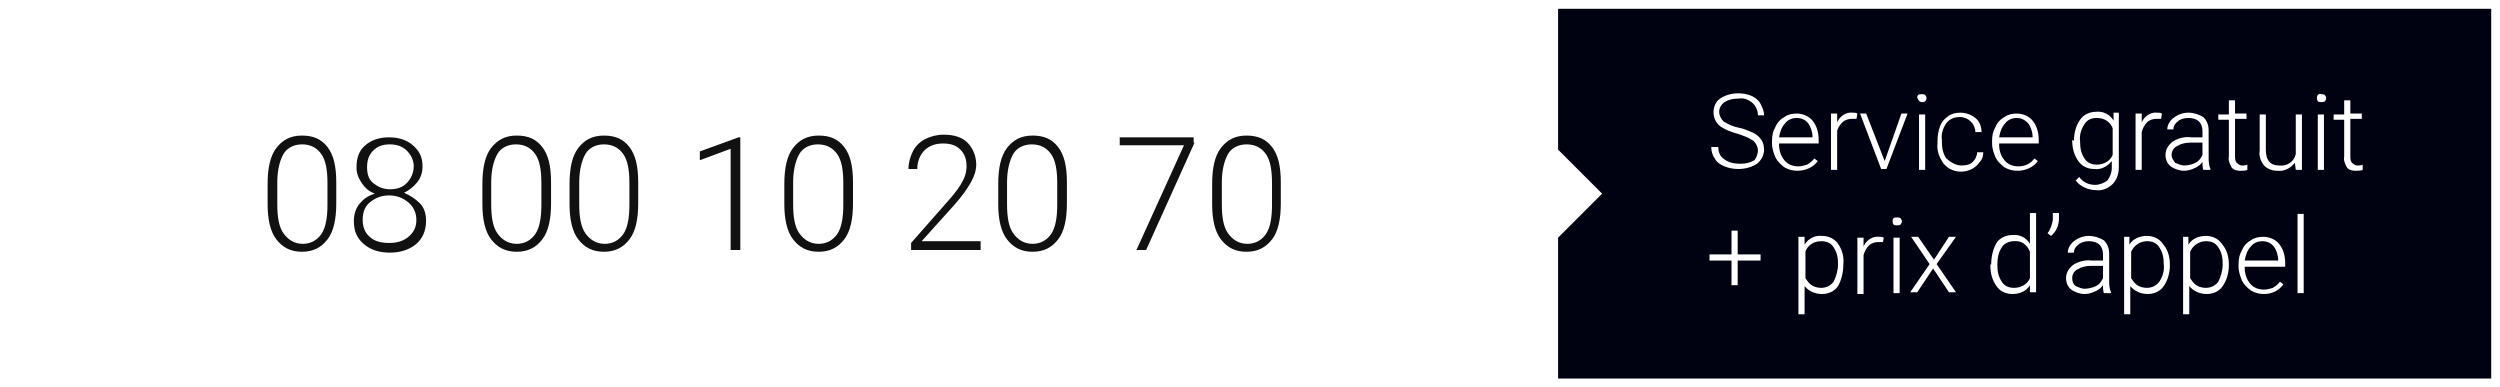
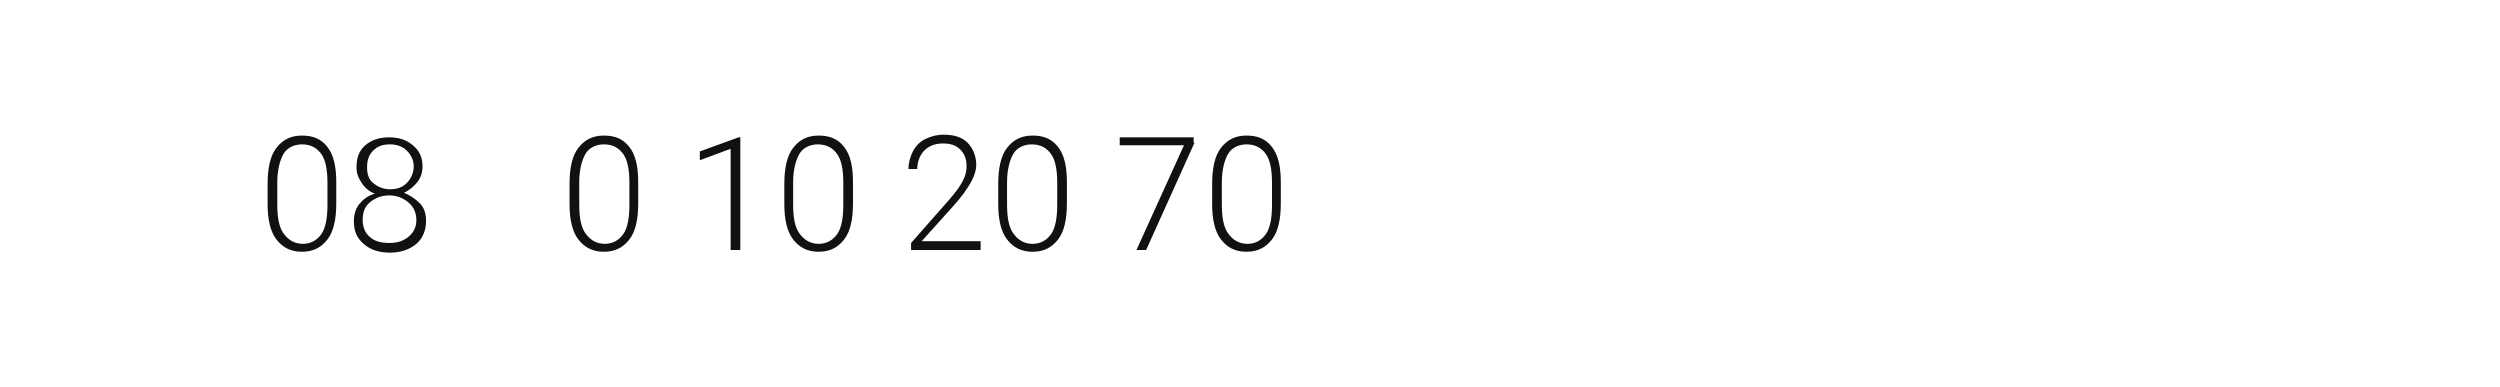
<svg xmlns="http://www.w3.org/2000/svg" version="1.1" id="Calque_1" x="0px" y="0px" viewBox="0 0 284 44" style="enable-background:new 0 0 284 44;" xml:space="preserve">
  <style type="text/css">
	.st0{fill-rule:evenodd;clip-rule:evenodd;fill:#000111;}
	.st1{fill-rule:evenodd;clip-rule:evenodd;fill:#FFFFFF;}
	.st2{fill:#FFFFFF;}
	.st3{fill:#111111;}
</style>
  <title>footer-numero-prestige</title>
-   <path class="st0" d="M284,0v44H0V0H284z" />
  <path class="st1" d="M177,0H0v44h284V0H177z M283,43H177V27l5-5l-5-5V1h106V43z" />
  <g>
    <path class="st2" d="M199.7,17.1c0-0.4-0.2-0.8-0.5-1.1c-0.6-0.4-1.2-0.6-1.8-0.8c-0.7-0.2-1.3-0.4-1.9-0.8   c-0.9-0.6-1.1-1.9-0.5-2.8c0.1-0.2,0.3-0.3,0.4-0.4c0.6-0.4,1.3-0.6,2.1-0.6c0.5,0,1,0.1,1.5,0.3c0.4,0.2,0.8,0.5,1,0.9   c0.2,0.4,0.4,0.8,0.4,1.3h-0.7c0-0.5-0.2-1-0.6-1.4c-0.5-0.4-1-0.6-1.6-0.5c-0.6,0-1.1,0.1-1.6,0.4c-0.4,0.3-0.6,0.7-0.6,1.1   c0,0.4,0.2,0.8,0.5,1.1c0.5,0.3,1.1,0.6,1.7,0.7c0.6,0.1,1.2,0.4,1.7,0.6c0.4,0.2,0.7,0.5,0.9,0.8c0.2,0.3,0.3,0.7,0.3,1.1   c0,0.6-0.3,1.2-0.8,1.6c-0.6,0.4-1.4,0.6-2.1,0.6c-0.6,0-1.1-0.1-1.6-0.3c-0.5-0.2-0.9-0.5-1.1-0.9c-0.3-0.4-0.4-0.9-0.4-1.3h0.8   c0,0.6,0.2,1.1,0.7,1.4c0.5,0.4,1.2,0.5,1.8,0.5c0.6,0,1.1-0.1,1.6-0.4C199.4,18.1,199.7,17.6,199.7,17.1z" />
    <path class="st2" d="M204.2,19.4c-0.5,0-1-0.1-1.5-0.4c-0.4-0.3-0.8-0.7-1-1.1c-0.2-0.5-0.4-1-0.4-1.6V16c0-0.6,0.1-1.1,0.4-1.6   c0.2-0.5,0.6-0.9,1-1.1c0.4-0.3,0.9-0.4,1.4-0.4c0.7,0,1.4,0.3,1.8,0.8c0.5,0.6,0.7,1.4,0.7,2.2v0.4h-4.5v0.1   c0,0.7,0.2,1.3,0.6,1.8c0.4,0.5,1,0.7,1.6,0.7c0.3,0,0.7-0.1,1-0.2c0.3-0.2,0.6-0.4,0.8-0.7l0.4,0.3C206,19,205.1,19.4,204.2,19.4z    M204.1,13.4c-0.5,0-1,0.2-1.3,0.6c-0.4,0.4-0.6,1-0.7,1.6h3.8v-0.1c0-0.5-0.2-1.1-0.5-1.5C205.1,13.6,204.6,13.4,204.1,13.4   L204.1,13.4z" />
-     <path class="st2" d="M210.9,13.5c-0.2,0-0.3,0-0.5,0c-0.4,0-0.8,0.1-1.1,0.4c-0.3,0.3-0.6,0.7-0.6,1.1v4.3H208v-6.4h0.7v1   c0.3-0.7,1-1.2,1.8-1.1c0.2,0,0.3,0,0.5,0.1L210.9,13.5z" />
    <path class="st2" d="M214.1,18.3l1.9-5.4h0.7l-2.4,6.3h-0.6l-2.4-6.3h0.7L214.1,18.3z" />
    <path class="st2" d="M217.8,11.1c0-0.1,0-0.2,0.1-0.3c0.1-0.1,0.2-0.1,0.4-0.1c0.1,0,0.3,0,0.4,0.1c0.2,0.2,0.2,0.5,0,0.7   c-0.1,0.1-0.2,0.1-0.4,0.1C218.1,11.6,217.9,11.4,217.8,11.1C217.8,11.1,217.8,11.1,217.8,11.1L217.8,11.1z M218.7,19.3H218v-6.3   h0.7L218.7,19.3z" />
    <path class="st2" d="M222.9,18.8c0.4,0,0.9-0.1,1.2-0.4c0.3-0.3,0.5-0.7,0.5-1.1h0.7c0,0.4-0.1,0.8-0.4,1.1   c-0.2,0.3-0.5,0.6-0.9,0.8c-0.4,0.2-0.8,0.3-1.2,0.3c-0.8,0-1.5-0.3-2-0.9c-0.5-0.7-0.8-1.5-0.7-2.3V16c0-0.6,0.1-1.1,0.3-1.7   c0.2-0.5,0.5-0.8,0.9-1.1c0.4-0.3,0.9-0.4,1.4-0.4c0.6,0,1.2,0.2,1.7,0.6c0.5,0.4,0.7,1,0.7,1.6h-0.7c0-0.9-0.8-1.7-1.7-1.7   c0,0,0,0-0.1,0c-0.6,0-1.1,0.2-1.5,0.7c-0.4,0.6-0.6,1.2-0.5,1.9v0.2c0,0.7,0.1,1.3,0.5,1.9C221.8,18.6,222.3,18.8,222.9,18.8z" />
    <path class="st2" d="M229.2,19.4c-0.5,0-1-0.1-1.5-0.4c-0.4-0.3-0.8-0.7-1-1.1c-0.2-0.5-0.4-1-0.4-1.6V16c0-0.6,0.1-1.1,0.4-1.6   c0.2-0.5,0.6-0.9,1-1.1c0.4-0.3,0.9-0.4,1.4-0.4c0.7,0,1.4,0.3,1.8,0.8c0.5,0.6,0.7,1.4,0.7,2.2v0.4h-4.5v0.1   c0,0.7,0.2,1.3,0.6,1.8c0.4,0.5,1,0.7,1.6,0.7c0.7,0,1.4-0.3,1.8-0.9l0.4,0.3C231,19,230.1,19.4,229.2,19.4z M229.1,13.4   c-0.5,0-1,0.2-1.3,0.6c-0.4,0.4-0.6,1-0.7,1.6h3.8v-0.1c0-0.5-0.2-1.1-0.5-1.5C230,13.6,229.6,13.4,229.1,13.4L229.1,13.4z" />
    <path class="st2" d="M235.6,16c0-0.8,0.2-1.7,0.7-2.4c0.4-0.6,1.1-0.9,1.8-0.9c0.8-0.1,1.6,0.3,2,1v-0.9h0.6v6.2   c0,0.7-0.2,1.4-0.7,1.9c-0.5,0.5-1.2,0.8-1.9,0.7c-0.4,0-0.9-0.1-1.3-0.3c-0.4-0.2-0.7-0.4-1-0.8l0.4-0.4c0.4,0.6,1.1,0.9,1.8,0.9   c0.5,0,1-0.2,1.4-0.5c0.3-0.4,0.5-0.9,0.5-1.4v-0.8c-0.5,0.6-1.2,1-2,0.9c-0.7,0-1.4-0.3-1.8-0.9c-0.5-0.7-0.7-1.5-0.7-2.4   L235.6,16z M236.3,16.1c0,0.7,0.1,1.3,0.5,1.9c0.3,0.5,0.8,0.7,1.4,0.7c0.8,0,1.5-0.4,1.8-1.1v-3c-0.1-0.4-0.4-0.7-0.7-0.9   c-0.3-0.2-0.7-0.3-1.1-0.3c-0.6,0-1.1,0.2-1.4,0.7C236.4,14.7,236.2,15.4,236.3,16.1L236.3,16.1z" />
    <path class="st2" d="M245.5,13.5c-0.2,0-0.3,0-0.5,0c-0.4,0-0.8,0.1-1.1,0.4c-0.3,0.3-0.5,0.7-0.6,1.1v4.3h-0.7v-6.4h0.7v1   c0.3-0.7,1-1.2,1.8-1.1c0.2,0,0.3,0,0.5,0.1L245.5,13.5z" />
    <path class="st2" d="M250.3,19.3c-0.1-0.3-0.1-0.6-0.1-0.9c-0.2,0.3-0.6,0.6-0.9,0.7c-0.4,0.2-0.8,0.3-1.2,0.3   c-0.5,0-1.1-0.2-1.5-0.5c-0.4-0.3-0.6-0.8-0.6-1.3c0-0.6,0.3-1.1,0.8-1.5c0.6-0.4,1.4-0.6,2.1-0.5h1.3v-0.7c0-0.4-0.1-0.8-0.4-1.1   c-0.3-0.3-0.8-0.4-1.2-0.4c-0.4,0-0.9,0.1-1.2,0.4c-0.3,0.2-0.5,0.5-0.5,0.9h-0.7c0-0.5,0.3-1,0.7-1.3c0.5-0.4,1.1-0.6,1.7-0.6   c0.6,0,1.2,0.2,1.7,0.5c0.4,0.4,0.6,0.9,0.6,1.5v3c0,0.5,0,0.9,0.2,1.4v0.1L250.3,19.3z M248.1,18.8c0.4,0,0.9-0.1,1.3-0.3   c0.4-0.2,0.6-0.5,0.8-0.9v-1.4h-1.3c-0.6,0-1.1,0.1-1.6,0.4c-0.6,0.3-0.8,1.1-0.4,1.6c0.1,0.1,0.1,0.2,0.2,0.3   C247.4,18.6,247.8,18.8,248.1,18.8z" />
    <path class="st2" d="M253.9,11.3v1.6h1.3v0.6h-1.3v4.2c0,0.3,0,0.6,0.2,0.8c0.2,0.2,0.4,0.3,0.6,0.3c0.2,0,0.4,0,0.6-0.1v0.6   c-0.2,0.1-0.5,0.1-0.8,0.1c-0.4,0-0.8-0.1-1-0.4c-0.2-0.4-0.4-0.8-0.3-1.2v-4.2H252v-0.6h1.2v-1.6H253.9z" />
    <path class="st2" d="M260.7,18.5c-0.5,0.6-1.2,1-2,0.9c-0.6,0-1.1-0.2-1.5-0.6c-0.4-0.5-0.6-1.1-0.5-1.7v-4.1h0.7v4   c0,1.2,0.5,1.8,1.5,1.8c0.9,0.1,1.7-0.4,1.9-1.3v-4.5h0.7v6.3h-0.7L260.7,18.5z" />
-     <path class="st2" d="M263.2,11.1c0-0.1,0-0.2,0.1-0.3c0.1-0.1,0.2-0.2,0.4-0.1c0.1,0,0.3,0,0.4,0.1c0.2,0.2,0.2,0.5,0,0.7   c-0.1,0.1-0.2,0.1-0.4,0.1c-0.1,0-0.3,0-0.4-0.1C263.2,11.3,263.2,11.2,263.2,11.1z M264,19.3h-0.7v-6.3h0.7V19.3z" />
    <path class="st2" d="M267,11.3v1.6h1.3v0.6H267v4.2c0,0.3,0,0.6,0.2,0.8c0.2,0.2,0.4,0.3,0.6,0.3c0.2,0,0.4,0,0.6-0.1v0.6   c-0.2,0.1-0.5,0.1-0.8,0.1c-0.4,0-0.8-0.1-1-0.4c-0.2-0.4-0.4-0.8-0.3-1.2v-4.2h-1.2v-0.6h1.2v-1.6H267z" />
    <path class="st2" d="M197.4,28.9h2.6v0.7h-2.6v2.8h-0.7v-2.8h-2.5v-0.7h2.5v-2.7h0.7L197.4,28.9z" />
    <path class="st2" d="M209.4,30.1c0,0.8-0.2,1.7-0.6,2.4c-0.4,0.6-1.1,0.9-1.8,0.9c-0.8,0-1.5-0.3-2-0.9v3.2h-0.7v-8.8h0.7v0.9   c0.4-0.7,1.2-1.1,2-1c0.7,0,1.4,0.3,1.8,0.9C209.3,28.4,209.5,29.2,209.4,30.1L209.4,30.1z M208.8,30c0-0.7-0.1-1.3-0.5-1.9   c-0.3-0.5-0.8-0.7-1.4-0.7c-0.4,0-0.8,0.1-1.1,0.3c-0.3,0.2-0.6,0.5-0.7,0.9v3c0.2,0.3,0.4,0.6,0.7,0.8c0.3,0.2,0.7,0.3,1.1,0.3   c0.6,0,1.1-0.3,1.4-0.7C208.6,31.4,208.8,30.7,208.8,30L208.8,30z" />
    <path class="st2" d="M213.9,27.5c-0.2,0-0.3,0-0.5,0c-0.4,0-0.8,0.1-1.1,0.4c-0.3,0.3-0.5,0.7-0.6,1.1v4.4H211v-6.4h0.7v1   c0.3-0.7,1-1.2,1.8-1.1c0.2,0,0.3,0,0.5,0.1L213.9,27.5z" />
    <path class="st2" d="M215,25.1c0-0.1,0-0.2,0.1-0.3c0.1-0.1,0.2-0.1,0.4-0.1c0.1,0,0.3,0,0.4,0.1c0.2,0.2,0.2,0.5,0,0.7   c-0.1,0.1-0.2,0.1-0.4,0.1c-0.1,0-0.3,0-0.4-0.1C215,25.3,215,25.2,215,25.1z M215.8,33.3h-0.7v-6.3h0.7V33.3z" />
    <path class="st2" d="M219.7,29.5l1.7-2.6h0.8l-2.2,3.1l2.2,3.2h-0.8l-1.8-2.7l-1.8,2.7h-0.8l2.2-3.2l-2.1-3.1h0.8L219.7,29.5z" />
    <path class="st2" d="M226.2,30c0-0.8,0.2-1.7,0.6-2.4c0.4-0.6,1.1-0.9,1.8-0.9c0.8-0.1,1.6,0.3,2,1v-3.5h0.7v9h-0.7v-0.8   c-0.4,0.7-1.2,1-2,1c-0.7,0-1.4-0.3-1.8-0.9c-0.5-0.7-0.7-1.5-0.7-2.4L226.2,30z M226.9,30.1c0,0.7,0.1,1.3,0.5,1.9   c0.3,0.5,0.8,0.7,1.4,0.7c0.8,0,1.5-0.4,1.8-1.1v-3c-0.3-0.8-1-1.3-1.8-1.2c-0.5,0-1.1,0.2-1.4,0.7C227,28.7,226.9,29.4,226.9,30.1   L226.9,30.1z" />
    <path class="st2" d="M233,26.8l-0.4-0.3c0.3-0.4,0.5-0.9,0.6-1.5v-0.8h0.7v0.6C233.9,25.6,233.6,26.3,233,26.8z" />
    <path class="st2" d="M239,33.3c-0.1-0.3-0.1-0.6-0.1-0.9c-0.2,0.3-0.6,0.6-0.9,0.7c-0.4,0.2-0.8,0.3-1.2,0.3   c-0.5,0-1.1-0.2-1.5-0.5c-0.4-0.3-0.6-0.8-0.6-1.3c0-0.6,0.3-1.1,0.8-1.5c0.6-0.4,1.4-0.6,2.1-0.5h1.3v-0.7c0-0.4-0.1-0.8-0.4-1.1   c-0.3-0.3-0.8-0.4-1.2-0.4c-0.4,0-0.9,0.1-1.2,0.4c-0.3,0.2-0.5,0.5-0.5,0.9h-0.7c0-0.5,0.3-1,0.7-1.3c0.5-0.4,1.1-0.6,1.7-0.6   c0.6,0,1.2,0.2,1.7,0.5c0.4,0.4,0.6,0.9,0.6,1.5v3c0,0.5,0,0.9,0.2,1.4v0.1L239,33.3z M236.8,32.8c0.4,0,0.9-0.1,1.3-0.3   c0.4-0.2,0.6-0.5,0.8-0.9v-1.4h-1.3c-0.6,0-1.1,0.1-1.6,0.4c-0.4,0.2-0.6,0.6-0.6,1c0,0.3,0.1,0.7,0.4,0.9   C236.1,32.6,236.4,32.8,236.8,32.8z" />
-     <path class="st2" d="M246.5,30.1c0,0.8-0.2,1.7-0.7,2.4c-0.4,0.6-1.1,0.9-1.8,0.9c-0.8,0-1.5-0.3-2-0.9v3.2h-0.7v-8.8h0.6v0.9   c0.4-0.7,1.2-1,2-1c0.7,0,1.4,0.3,1.8,0.9C246.3,28.4,246.5,29.2,246.5,30.1L246.5,30.1z M245.8,30c0-0.7-0.1-1.3-0.5-1.9   c-0.3-0.5-0.8-0.7-1.4-0.7c-0.8,0-1.5,0.5-1.8,1.2v3c0.2,0.3,0.4,0.6,0.7,0.8c0.3,0.2,0.7,0.3,1.1,0.3c0.6,0,1.1-0.3,1.4-0.7   C245.7,31.4,245.9,30.7,245.8,30L245.8,30z" />
    <path class="st2" d="M253.2,30.1c0,0.8-0.2,1.7-0.7,2.4c-0.4,0.6-1.1,0.9-1.8,0.9c-0.8,0-1.5-0.3-2-0.9v3.2h-0.7v-8.8h0.6v0.9   c0.4-0.7,1.2-1,2-1c0.7,0,1.4,0.3,1.8,0.9C253,28.4,253.2,29.2,253.2,30.1L253.2,30.1z M252.5,30c0-0.7-0.1-1.3-0.5-1.9   c-0.3-0.5-0.8-0.7-1.4-0.7c-0.8,0-1.5,0.5-1.8,1.2v3c0.2,0.3,0.4,0.6,0.7,0.8c0.3,0.2,0.7,0.3,1.1,0.3c0.6,0,1.1-0.3,1.4-0.7   C252.3,31.4,252.5,30.7,252.5,30L252.5,30z" />
    <path class="st2" d="M257.2,33.4c-0.5,0-1-0.1-1.5-0.4c-0.4-0.3-0.8-0.7-1-1.1c-0.2-0.5-0.4-1-0.4-1.6V30c0-0.6,0.1-1.1,0.4-1.6   c0.2-0.5,0.6-0.9,1-1.1c0.4-0.3,0.9-0.4,1.4-0.4c0.7,0,1.4,0.3,1.8,0.8c0.5,0.6,0.7,1.4,0.7,2.2v0.4H255v0.1c0,0.7,0.2,1.3,0.6,1.8   c0.4,0.5,1,0.7,1.6,0.7c0.3,0,0.7-0.1,1-0.2c0.3-0.2,0.6-0.4,0.8-0.7l0.4,0.3C258.9,33,258.1,33.4,257.2,33.4z M257,27.4   c-0.5,0-1,0.2-1.3,0.6c-0.4,0.4-0.6,1-0.7,1.6h3.8v-0.1c0-0.5-0.2-1.1-0.5-1.5C258,27.6,257.5,27.4,257,27.4L257,27.4z" />
    <path class="st2" d="M261.7,33.3H261v-9h0.7V33.3z" />
  </g>
  <g>
    <path class="st3" d="M38.2,23.1c0,1.8-0.3,3.2-1,4.1c-0.7,0.9-1.6,1.4-2.9,1.4c-1.3,0-2.2-0.5-2.9-1.4s-1-2.3-1-4v-2.3   c0-1.8,0.3-3.2,1-4.1s1.6-1.4,2.9-1.4c1.3,0,2.2,0.4,2.9,1.3c0.7,0.9,1,2.2,1,4V23.1z M37.2,20.8c0-1.5-0.2-2.6-0.7-3.3   s-1.2-1.1-2.2-1.1c-0.9,0-1.7,0.4-2.1,1.1s-0.7,1.8-0.7,3.2v2.5c0,1.5,0.2,2.6,0.7,3.3s1.2,1.2,2.2,1.2c0.9,0,1.6-0.4,2.1-1.1   s0.7-1.9,0.7-3.3V20.8z" />
    <path class="st3" d="M48,18.9c0,0.7-0.2,1.3-0.6,1.8s-0.9,0.9-1.5,1.2c0.7,0.3,1.3,0.7,1.8,1.2s0.7,1.2,0.7,2c0,1.1-0.4,2-1.1,2.6   c-0.7,0.6-1.7,1-3,1c-1.2,0-2.2-0.3-3-1s-1.1-1.5-1.1-2.6c0-0.7,0.2-1.4,0.6-1.9s1-1,1.8-1.2c-0.6-0.2-1.1-0.6-1.5-1.2   s-0.6-1.1-0.6-1.8c0-1.1,0.3-1.9,1-2.5s1.6-0.9,2.7-0.9s2,0.3,2.7,0.9S48,17.8,48,18.9z M47.3,25c0-0.8-0.3-1.5-0.9-2   s-1.3-0.8-2.2-0.8s-1.6,0.3-2.2,0.8s-0.8,1.2-0.8,2s0.3,1.5,0.8,1.9c0.5,0.5,1.3,0.7,2.2,0.7c0.9,0,1.6-0.2,2.2-0.7   S47.3,25.8,47.3,25z M47,18.9c0-0.7-0.3-1.3-0.8-1.8s-1.2-0.7-1.9-0.7c-0.8,0-1.4,0.2-1.9,0.7c-0.5,0.5-0.7,1.1-0.7,1.9   c0,0.8,0.2,1.4,0.7,1.8s1.1,0.7,1.9,0.7c0.8,0,1.4-0.2,1.9-0.7S47,19.6,47,18.9z" />
-     <path class="st3" d="M62.6,23.1c0,1.8-0.3,3.2-1,4.1c-0.7,0.9-1.6,1.4-2.9,1.4c-1.3,0-2.2-0.5-2.9-1.4s-1-2.3-1-4v-2.3   c0-1.8,0.3-3.2,1-4.1s1.6-1.4,2.9-1.4c1.3,0,2.2,0.4,2.9,1.3c0.7,0.9,1,2.2,1,4V23.1z M61.5,20.8c0-1.5-0.2-2.6-0.7-3.3   s-1.2-1.1-2.2-1.1c-0.9,0-1.7,0.4-2.1,1.1s-0.7,1.8-0.7,3.2v2.5c0,1.5,0.2,2.6,0.7,3.3s1.2,1.2,2.2,1.2c0.9,0,1.6-0.4,2.1-1.1   s0.7-1.9,0.7-3.3V20.8z" />
    <path class="st3" d="M72.5,23.1c0,1.8-0.3,3.2-1,4.1c-0.7,0.9-1.6,1.4-2.9,1.4c-1.3,0-2.2-0.5-2.9-1.4s-1-2.3-1-4v-2.3   c0-1.8,0.3-3.2,1-4.1s1.6-1.4,2.9-1.4c1.3,0,2.2,0.4,2.9,1.3c0.7,0.9,1,2.2,1,4V23.1z M71.5,20.8c0-1.5-0.2-2.6-0.7-3.3   s-1.2-1.1-2.2-1.1c-0.9,0-1.7,0.4-2.1,1.1s-0.7,1.8-0.7,3.2v2.5c0,1.5,0.2,2.6,0.7,3.3s1.2,1.2,2.2,1.2c0.9,0,1.6-0.4,2.1-1.1   s0.7-1.9,0.7-3.3V20.8z" />
    <path class="st3" d="M84.1,28.4H83V16.9l-3.5,1.3v-1l4.4-1.6h0.2V28.4z" />
    <path class="st3" d="M96.9,23.1c0,1.8-0.3,3.2-1,4.1c-0.7,0.9-1.6,1.4-2.9,1.4c-1.3,0-2.2-0.5-2.9-1.4s-1-2.3-1-4v-2.3   c0-1.8,0.3-3.2,1-4.1s1.6-1.4,2.9-1.4c1.3,0,2.2,0.4,2.9,1.3c0.7,0.9,1,2.2,1,4V23.1z M95.8,20.8c0-1.5-0.2-2.6-0.7-3.3   s-1.2-1.1-2.2-1.1c-0.9,0-1.7,0.4-2.1,1.1s-0.7,1.8-0.7,3.2v2.5c0,1.5,0.2,2.6,0.7,3.3s1.2,1.2,2.2,1.2c0.9,0,1.6-0.4,2.1-1.1   s0.7-1.9,0.7-3.3V20.8z" />
    <path class="st3" d="M111.5,28.4h-8v-0.8l4.4-5c0.7-0.8,1.2-1.5,1.5-2.1s0.4-1.1,0.4-1.6c0-0.8-0.2-1.4-0.7-1.9   c-0.5-0.5-1.1-0.7-2-0.7c-0.9,0-1.6,0.3-2.1,0.8s-0.8,1.3-0.8,2.1h-1c0-0.7,0.2-1.4,0.5-2s0.8-1.1,1.4-1.4s1.3-0.5,2.1-0.5   c1.2,0,2.1,0.3,2.7,0.9s1,1.5,1,2.5c0,0.6-0.2,1.3-0.6,2s-1,1.6-2,2.7l-3.6,4h6.7V28.4z" />
    <path class="st3" d="M121.2,23.1c0,1.8-0.3,3.2-1,4.1c-0.7,0.9-1.6,1.4-2.9,1.4c-1.3,0-2.2-0.5-2.9-1.4s-1-2.3-1-4v-2.3   c0-1.8,0.3-3.2,1-4.1s1.6-1.4,2.9-1.4c1.3,0,2.2,0.4,2.9,1.3c0.7,0.9,1,2.2,1,4V23.1z M120.1,20.8c0-1.5-0.2-2.6-0.7-3.3   s-1.2-1.1-2.2-1.1c-0.9,0-1.7,0.4-2.1,1.1s-0.7,1.8-0.7,3.2v2.5c0,1.5,0.2,2.6,0.7,3.3s1.2,1.2,2.2,1.2c0.9,0,1.6-0.4,2.1-1.1   s0.7-1.9,0.7-3.3V20.8z" />
    <path class="st3" d="M135.7,16.2l-5.5,12.2h-1.1l5.4-11.9h-7.3v-0.9h8.4V16.2z" />
    <path class="st3" d="M145.5,23.1c0,1.8-0.3,3.2-1,4.1c-0.7,0.9-1.6,1.4-2.9,1.4c-1.3,0-2.2-0.5-2.9-1.4s-1-2.3-1-4v-2.3   c0-1.8,0.3-3.2,1-4.1s1.6-1.4,2.9-1.4c1.3,0,2.2,0.4,2.9,1.3c0.7,0.9,1,2.2,1,4V23.1z M144.5,20.8c0-1.5-0.2-2.6-0.7-3.3   s-1.2-1.1-2.2-1.1c-0.9,0-1.7,0.4-2.1,1.1s-0.7,1.8-0.7,3.2v2.5c0,1.5,0.2,2.6,0.7,3.3s1.2,1.2,2.2,1.2c0.9,0,1.6-0.4,2.1-1.1   s0.7-1.9,0.7-3.3V20.8z" />
  </g>
</svg>